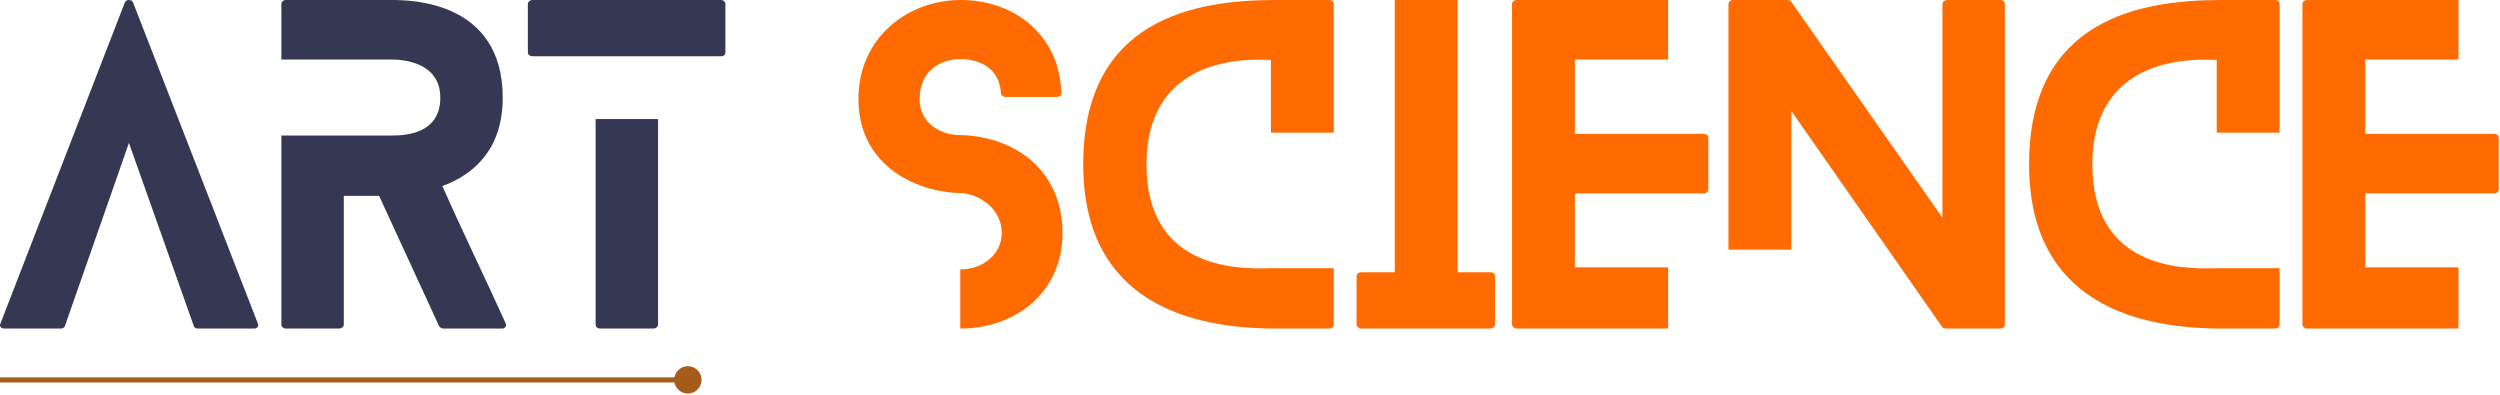
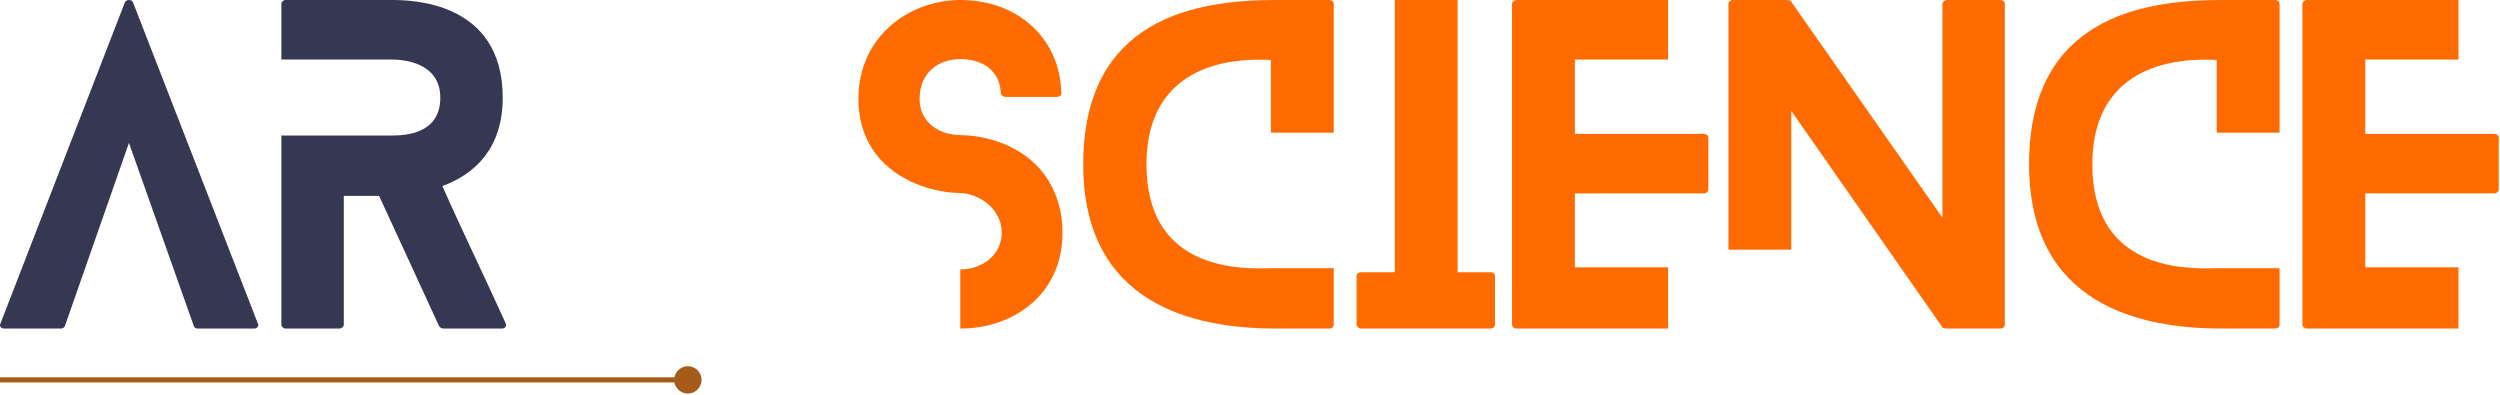
<svg xmlns="http://www.w3.org/2000/svg" width="487" height="77" viewBox="0 0 487 77" fill="none">
  <path d="M50.239 63.04C50.479 63.52 50.079 64 49.519 64H38.479C38.239 64 37.839 63.84 37.759 63.52L25.119 27.84L12.639 63.52C12.559 63.84 12.159 64 11.839 64H0.879C0.159 64 -0.161 63.52 0.079 63.04L24.319 0.48C24.559 -0.16 25.679 -0.16 25.919 0.48L50.239 63.04Z" fill="#363853" />
  <path d="M98.491 62.96C98.731 63.52 98.411 64 97.771 64H86.331C86.091 64 85.611 63.76 85.531 63.52L73.851 38.16H66.971V63.28C66.971 63.6 66.571 64 66.091 64H55.611C55.211 64 54.811 63.6 54.811 63.28V26.4H76.331C78.971 26.4 85.771 26.08 85.771 19.04C85.771 12 78.251 11.6 76.331 11.6H54.811V0.72C54.811 0.4 55.211 2.38419e-06 55.611 2.38419e-06H76.331C79.931 2.38419e-06 97.931 0.16 97.931 19.04C97.931 28.8 92.571 33.92 86.171 36.24C90.171 45.28 94.491 54.08 98.491 62.96Z" fill="#363853" />
-   <path d="M116.027 23.2H128.187V63.28C128.187 63.6 127.787 64 127.227 64H116.907C116.347 64 116.027 63.6 116.027 63.28V23.2ZM103.707 10.96C103.227 10.96 102.827 10.64 102.827 10.24V0.72C102.827 0.4 103.227 2.38419e-06 103.707 2.38419e-06H140.427C140.987 2.38419e-06 141.307 0.4 141.307 0.72V10.24C141.307 10.64 140.987 10.96 140.427 10.96H103.707Z" fill="#363853" />
  <path d="M196.578 28.48C203.298 31.6 206.978 37.84 206.978 45.36C206.978 57.36 197.378 64 187.138 64C187.138 64 187.138 64 187.058 64V52.48C187.138 52.48 187.138 52.48 187.138 52.48C191.378 52.48 195.138 49.6 195.138 45.36C195.138 40.64 190.738 37.76 187.138 37.6C186.578 37.6 182.258 37.6 177.618 35.44C170.978 32.4 167.218 26.72 167.218 19.28C167.218 7.28 176.898 2.38419e-06 187.138 2.38419e-06C198.098 2.38419e-06 206.578 7.36 206.738 18.24C206.818 18.48 206.418 18.88 205.858 18.88H195.858C195.378 18.88 194.978 18.48 194.978 18.24C194.818 13.68 191.298 11.52 187.138 11.52C182.738 11.52 179.138 14.16 179.138 19.28C179.138 23.92 183.058 26.32 187.138 26.32C187.538 26.32 192.018 26.32 196.578 28.48Z" fill="#FF6B00" />
  <path d="M247.574 52.24H259.814V63.28C259.814 63.6 259.494 64 258.934 64H248.534C232.614 64 211.014 59.36 211.014 32C211.014 3.6 232.854 2.38419e-06 248.534 2.38419e-06H258.934C259.494 2.38419e-06 259.814 0.4 259.814 0.72V25.84H247.574V11.68C233.654 10.96 223.334 16.8 223.334 32C223.334 51.76 239.814 52.56 247.574 52.24Z" fill="#FF6B00" />
  <path d="M290.344 53.04C290.904 53.04 291.224 53.36 291.224 53.76V63.28C291.224 63.6 290.904 64 290.344 64H265.144C264.664 64 264.264 63.6 264.264 63.28V53.76C264.264 53.36 264.664 53.04 265.144 53.04H271.704V2.38419e-06H283.944V53.04H290.344Z" fill="#FF6B00" />
  <path d="M324.946 52.08V64H295.426C294.946 64 294.546 63.6 294.546 63.28V0.72C294.546 0.4 294.946 2.38419e-06 295.426 2.38419e-06H324.946V11.6H306.786V26.08H331.906C332.386 26.08 332.786 26.4 332.786 26.8V36.96C332.786 37.28 332.386 37.68 331.906 37.68H306.786V52.08H324.946Z" fill="#FF6B00" />
  <path d="M389.662 2.38419e-06C390.222 2.38419e-06 390.542 0.4 390.542 0.72V63.28C390.542 63.6 390.222 64 389.662 64H379.102C378.942 64 378.462 63.92 378.382 63.76L348.942 21.6V48.64H336.702V0.72C336.702 0.4 337.102 2.38419e-06 337.502 2.38419e-06H348.142C348.302 2.38419e-06 348.782 0.08 348.862 0.24L378.382 42.4V0.72C378.382 0.4 378.782 2.38419e-06 379.342 2.38419e-06H389.662Z" fill="#FF6B00" />
  <path d="M431.824 52.24H444.064V63.28C444.064 63.6 443.744 64 443.184 64H432.784C416.864 64 395.264 59.36 395.264 32C395.264 3.6 417.104 2.38419e-06 432.784 2.38419e-06H443.184C443.744 2.38419e-06 444.064 0.4 444.064 0.72V25.84H431.824V11.68C417.904 10.96 407.584 16.8 407.584 32C407.584 51.76 424.064 52.56 431.824 52.24Z" fill="#FF6B00" />
  <path d="M478.914 52.08V64H449.394C448.914 64 448.514 63.6 448.514 63.28V0.72C448.514 0.4 448.914 2.38419e-06 449.394 2.38419e-06H478.914V11.6H460.754V26.08H485.874C486.354 26.08 486.754 26.4 486.754 26.8V36.96C486.754 37.28 486.354 37.68 485.874 37.68H460.754V52.08H478.914Z" fill="#FF6B00" />
  <path d="M131.333 74C131.333 75.473 132.527 76.667 134 76.667C135.473 76.667 136.667 75.473 136.667 74C136.667 72.527 135.473 71.333 134 71.333C132.527 71.333 131.333 72.527 131.333 74ZM-4.37114e-08 74.5L134 74.5L134 73.5L4.37114e-08 73.5L-4.37114e-08 74.5Z" fill="#A55C1A" />
</svg>